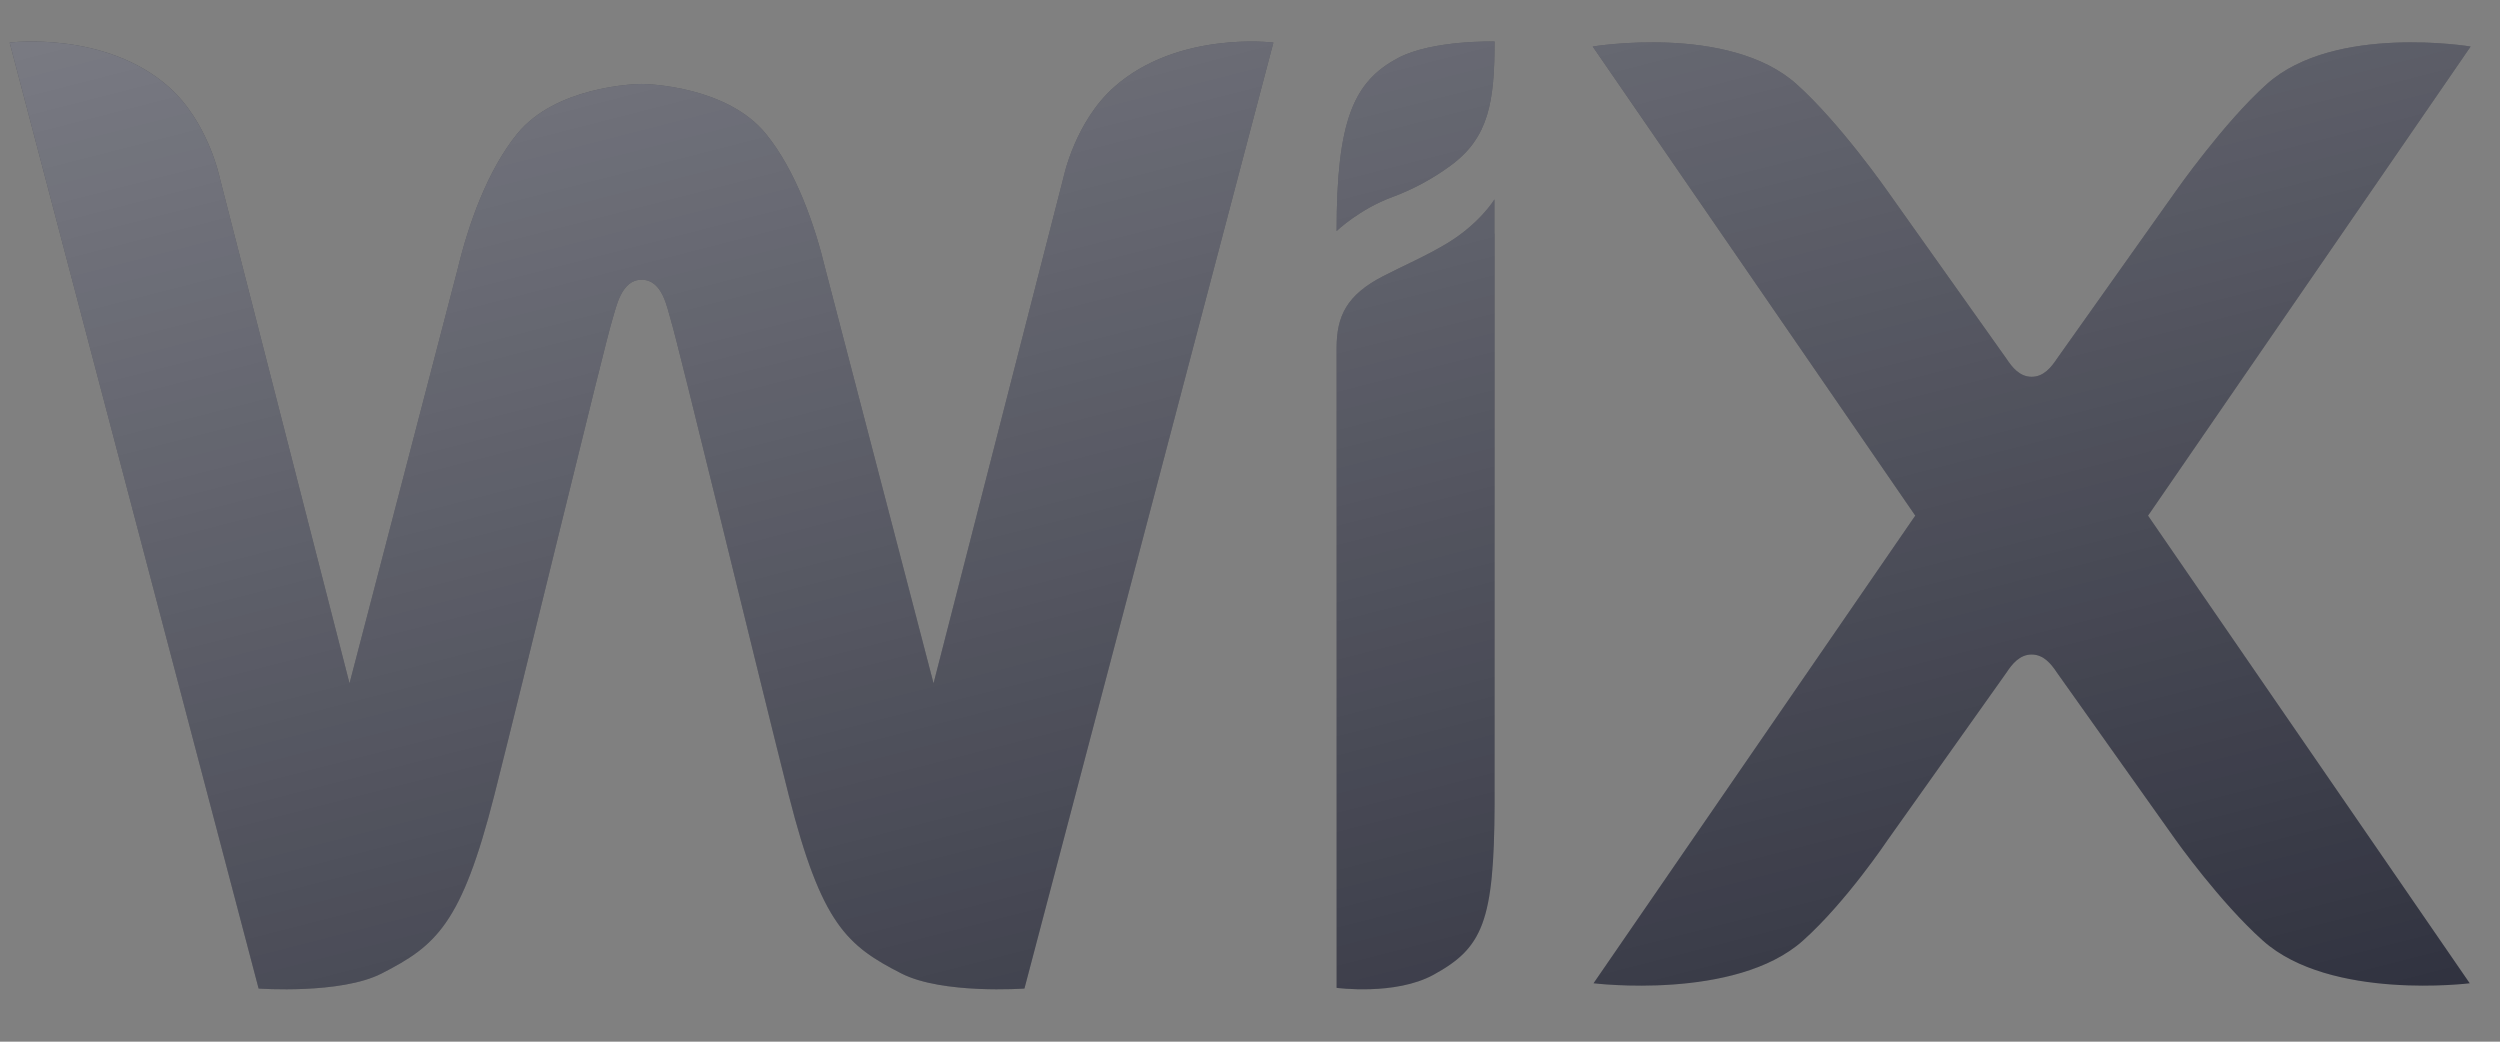
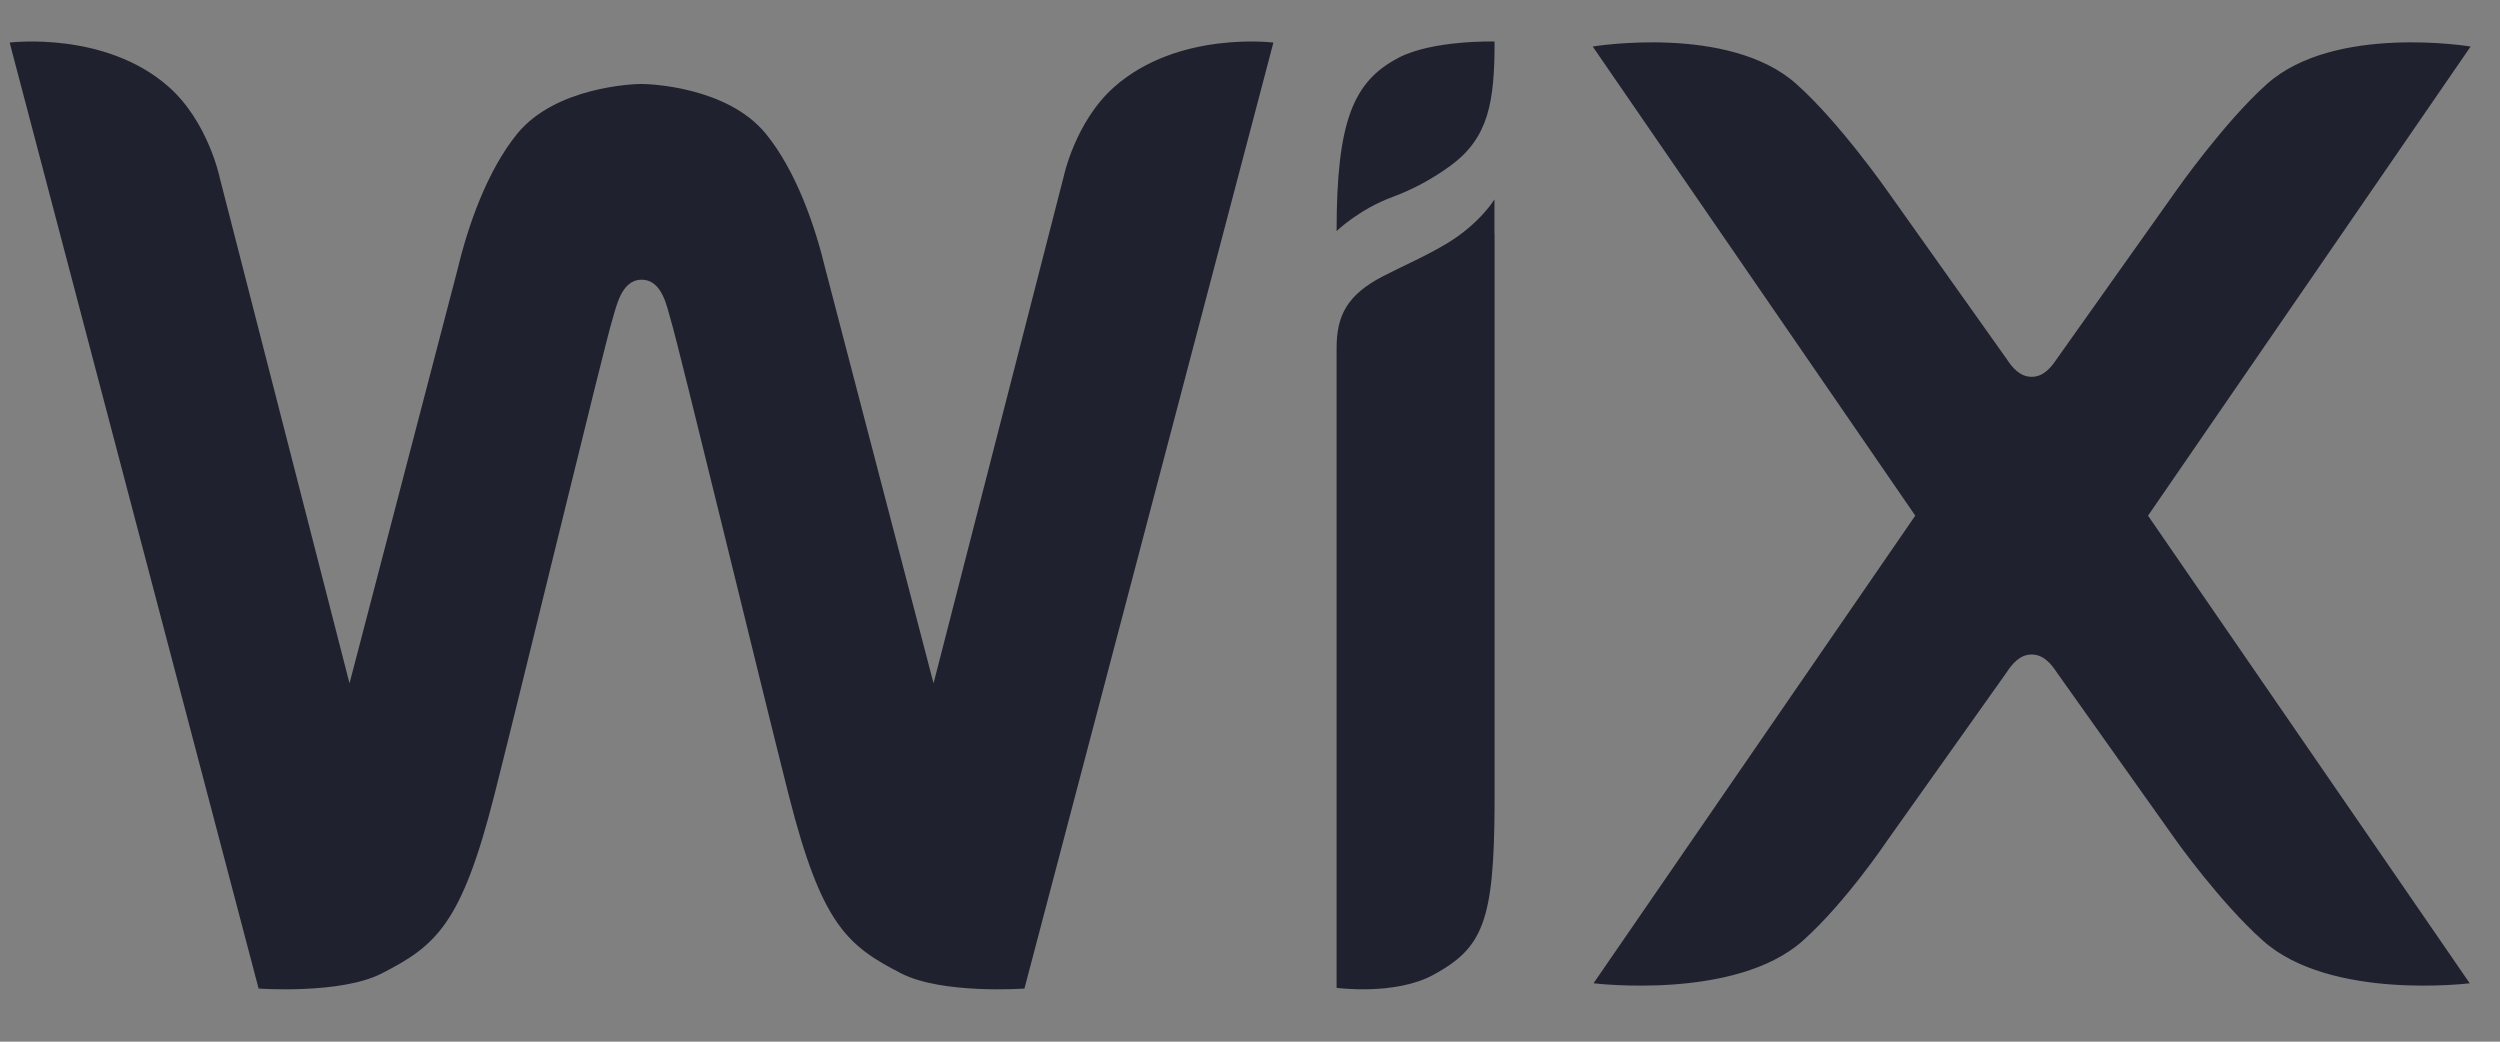
<svg xmlns="http://www.w3.org/2000/svg" width="36" height="15" viewBox="0 0 36 15" fill="none">
  <rect x="0" y="0" width="36" height="15" fill="#808080" stroke="none" />
  <path d="M20.134 0.835C19.488 1.173 19.247 1.746 19.247 3.327C19.247 3.327 19.574 3.011 20.059 2.834C20.356 2.723 20.636 2.571 20.891 2.383C21.437 1.982 21.522 1.466 21.522 0.598C21.522 0.598 20.631 0.573 20.134 0.834M15.315 2.551L13.443 9.84L11.886 3.875C11.734 3.241 11.461 2.457 11.028 1.926C10.477 1.251 9.357 1.209 9.239 1.209C9.119 1.209 7.999 1.251 7.448 1.926C7.016 2.457 6.742 3.241 6.59 3.875L5.033 9.84L3.162 2.551C3.162 2.551 2.996 1.753 2.431 1.252C1.514 0.44 0.139 0.613 0.139 0.613L3.724 14.235C3.724 14.235 4.907 14.321 5.498 14.017C6.275 13.619 6.645 13.312 7.116 11.459C7.536 9.806 8.708 4.953 8.817 4.607C8.872 4.436 8.94 4.028 9.239 4.028C9.543 4.028 9.606 4.436 9.659 4.607C9.767 4.953 10.941 9.806 11.36 11.459C11.831 13.312 12.201 13.619 12.978 14.017C13.57 14.321 14.752 14.235 14.752 14.235L18.337 0.613C18.337 0.613 16.963 0.44 16.045 1.252C15.48 1.752 15.315 2.551 15.315 2.551ZM21.52 2.872C21.52 2.872 21.311 3.219 20.835 3.506C20.528 3.69 20.234 3.814 19.919 3.976C19.39 4.249 19.247 4.552 19.247 5.015V14.225C19.247 14.225 20.09 14.339 20.642 14.037C21.352 13.649 21.515 13.274 21.522 11.587V3.364H21.52V2.872ZM30.932 7.425L35.577 0.67C35.577 0.67 33.617 0.344 32.646 1.208C32.025 1.761 31.33 2.755 31.33 2.755L29.621 5.164C29.538 5.289 29.429 5.426 29.256 5.426C29.083 5.426 28.974 5.289 28.892 5.164L27.182 2.755C27.182 2.755 26.488 1.761 25.866 1.208C24.896 0.344 22.935 0.67 22.935 0.67L27.58 7.425L22.947 14.159C22.947 14.159 24.989 14.411 25.96 13.547C26.581 12.994 27.182 12.096 27.182 12.096L28.892 9.687C28.974 9.562 29.083 9.425 29.256 9.425C29.429 9.425 29.538 9.562 29.621 9.687L31.33 12.095C31.33 12.095 31.967 12.994 32.588 13.547C33.559 14.411 35.564 14.159 35.564 14.159L30.932 7.426V7.425Z" fill="#1F212F" />
-   <path d="M20.134 0.835C19.488 1.173 19.247 1.746 19.247 3.327C19.247 3.327 19.574 3.011 20.059 2.834C20.356 2.723 20.636 2.571 20.891 2.383C21.437 1.982 21.522 1.466 21.522 0.598C21.522 0.598 20.631 0.573 20.134 0.834M15.315 2.551L13.443 9.84L11.886 3.875C11.734 3.241 11.461 2.457 11.028 1.926C10.477 1.251 9.357 1.209 9.239 1.209C9.119 1.209 7.999 1.251 7.448 1.926C7.016 2.457 6.742 3.241 6.59 3.875L5.033 9.84L3.162 2.551C3.162 2.551 2.996 1.753 2.431 1.252C1.514 0.44 0.139 0.613 0.139 0.613L3.724 14.235C3.724 14.235 4.907 14.321 5.498 14.017C6.275 13.619 6.645 13.312 7.116 11.459C7.536 9.806 8.708 4.953 8.817 4.607C8.872 4.436 8.94 4.028 9.239 4.028C9.543 4.028 9.606 4.436 9.659 4.607C9.767 4.953 10.941 9.806 11.36 11.459C11.831 13.312 12.201 13.619 12.978 14.017C13.57 14.321 14.752 14.235 14.752 14.235L18.337 0.613C18.337 0.613 16.963 0.44 16.045 1.252C15.48 1.752 15.315 2.551 15.315 2.551ZM21.52 2.872C21.52 2.872 21.311 3.219 20.835 3.506C20.528 3.69 20.234 3.814 19.919 3.976C19.39 4.249 19.247 4.552 19.247 5.015V14.225C19.247 14.225 20.09 14.339 20.642 14.037C21.352 13.649 21.515 13.274 21.522 11.587V3.364H21.52V2.872ZM30.932 7.425L35.577 0.67C35.577 0.67 33.617 0.344 32.646 1.208C32.025 1.761 31.33 2.755 31.33 2.755L29.621 5.164C29.538 5.289 29.429 5.426 29.256 5.426C29.083 5.426 28.974 5.289 28.892 5.164L27.182 2.755C27.182 2.755 26.488 1.761 25.866 1.208C24.896 0.344 22.935 0.67 22.935 0.67L27.58 7.425L22.947 14.159C22.947 14.159 24.989 14.411 25.96 13.547C26.581 12.994 27.182 12.096 27.182 12.096L28.892 9.687C28.974 9.562 29.083 9.425 29.256 9.425C29.429 9.425 29.538 9.562 29.621 9.687L31.33 12.095C31.33 12.095 31.967 12.994 32.588 13.547C33.559 14.411 35.564 14.159 35.564 14.159L30.932 7.426V7.425Z" fill="url(#paint0_linear_600_50889)" fill-opacity="0.4" />
  <defs>
    <linearGradient id="paint0_linear_600_50889" x1="0.139" y1="0.763" x2="5.548" y2="21.86" gradientUnits="userSpaceOnUse">
      <stop stop-color="white" />
      <stop offset="1" stop-color="white" stop-opacity="0.2" />
    </linearGradient>
  </defs>
</svg>